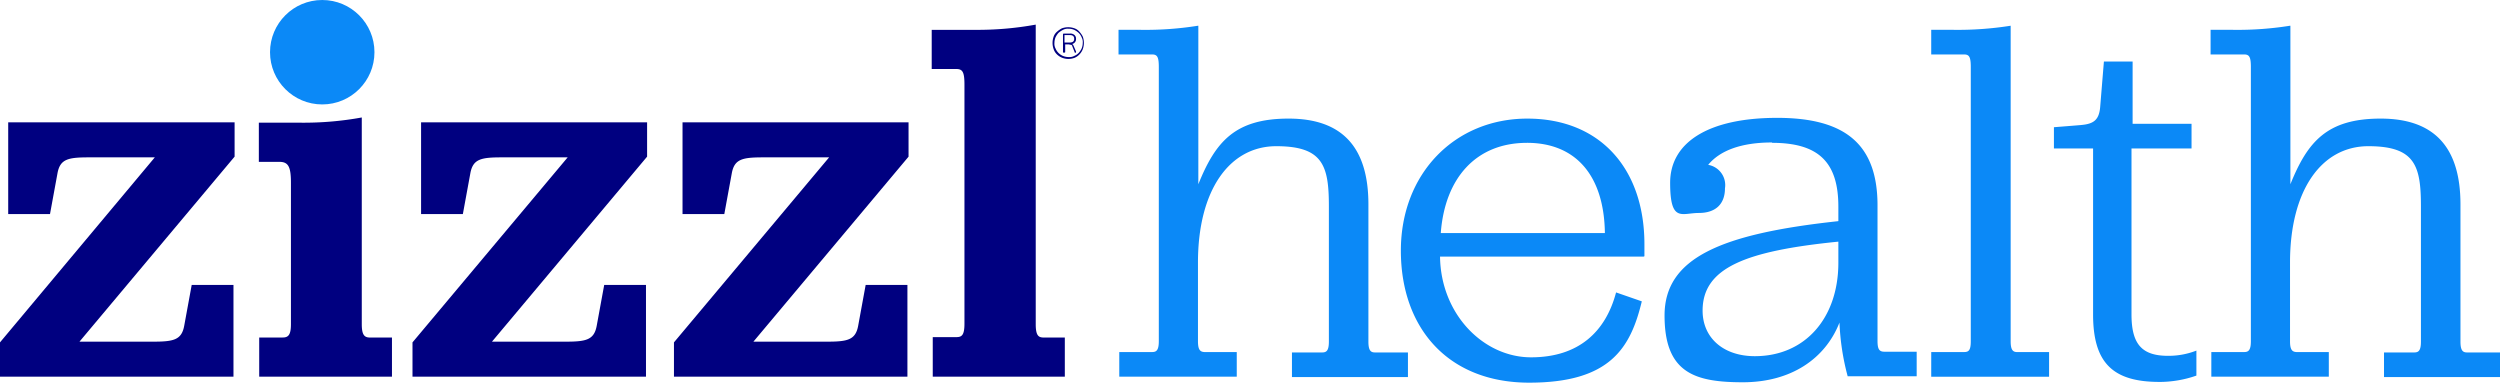
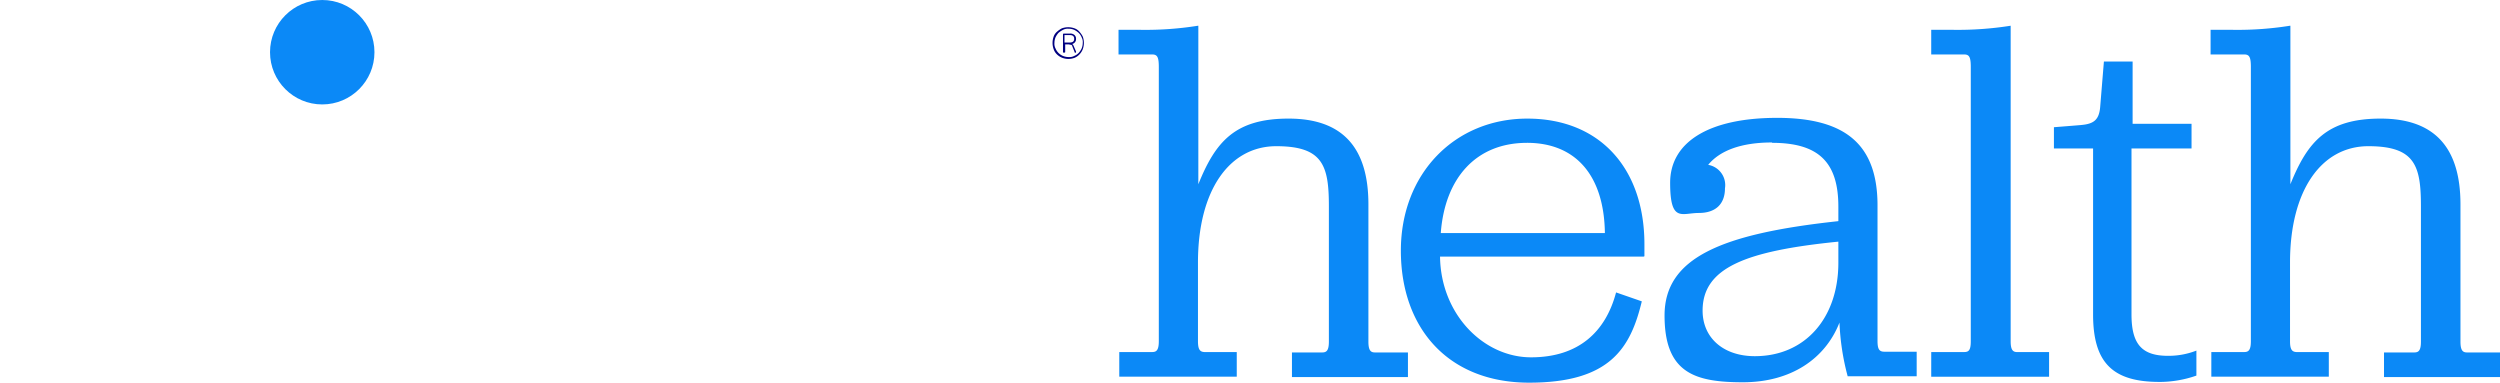
<svg xmlns="http://www.w3.org/2000/svg" width="280" height="42.858" viewBox="0 0 280 42.858">
  <g data-name="Group 4161">
    <g data-name="Group 4160">
-       <path data-name="Path 12475" d="M0 42.19h26.149V31.914h-4.678l-.835 4.553c-.292 1.629-1.211 1.8-3.551 1.8H8.9l17.375-20.723v-3.843H.919v10.276H5.6l.835-4.553c.292-1.629 1.211-1.8 3.551-1.8h7.352L0 38.347zm28.99 0H43.9v-4.386h-2.462c-.627 0-.919-.292-.919-1.5V13.157a36.335 36.335 0 01-6.851.585H28.99v4.386h2.3c1 0 1.295.543 1.295 2.339V36.3c0 1.211-.292 1.5-.919 1.5h-2.634v4.386zm17.21 0h26.15V31.914h-4.679l-.835 4.553c-.292 1.629-1.211 1.8-3.551 1.8H55.1l17.375-20.723v-3.843H47.161v10.276h4.679l.835-4.553c.292-1.629 1.211-1.8 3.551-1.8h7.352L46.2 38.347v3.843zm29.282 0h26.149V31.914h-4.677l-.835 4.553c-.292 1.629-1.211 1.8-3.551 1.8H84.38l17.377-20.719v-3.847H76.443v10.276h4.679l.835-4.553c.292-1.629 1.211-1.8 3.551-1.8h7.352L75.483 38.347v3.843zm28.99 0h14.788v-4.386h-2.339c-.585 0-.919-.167-.919-1.5V2.757a36.335 36.335 0 01-6.851.585h-4.8v4.386h2.749c.71 0 .919.334.919 1.754v26.775c0 1.337-.334 1.5-.919 1.5h-2.632v4.386z" fill="navy" />
      <path data-name="Path 12476" d="M134.175 2.882a37.168 37.168 0 01-6.391.459h-2.509v2.757h3.76c.585 0 .752.292.752 1.42v30.7c0 1.044-.292 1.211-.752 1.211h-3.676v2.757h13.158v-2.753h-3.509c-.543 0-.835-.167-.835-1.211v-8.815c0-8.146 3.551-13.033 8.772-13.033s5.89 2.172 5.89 6.725v15.164c0 1.044-.292 1.211-.752 1.211h-3.384v2.758h12.991v-2.757h-3.676c-.459 0-.752-.167-.752-1.211V22.891c0-6.391-2.924-9.608-8.939-9.608s-8.187 2.59-10.109 7.352V2.882zm50 25.815v-1.336c0-8.522-5.013-14.077-13.117-14.077s-14.161 6.141-14.161 14.787 5.263 14.787 14.37 14.787 11.362-3.927 12.615-9.106l-2.882-1c-1.17 4.428-4.219 7.268-9.524 7.268s-10.109-4.8-10.192-11.279h22.808zm-13.158-12.7c5.556 0 8.647 3.76 8.73 10.109h-18.38c.459-6.181 3.968-10.107 9.649-10.107zm27.444 0c5.138 0 7.435 2.089 7.435 7.143v1.629c-13.2 1.42-19.466 4.135-19.466 10.568s3.384 7.477 8.772 7.477 9.232-2.632 10.819-6.684a27.305 27.305 0 00.919 6.015h7.728v-2.754h-3.634c-.585 0-.752-.334-.752-1.211V23.016c0-6.767-3.509-9.816-11.237-9.816s-11.989 2.757-11.989 7.268 1.295 3.384 3.216 3.384 2.924-1.044 2.924-2.757a2.3 2.3 0 00-1.88-2.632c1.295-1.587 3.676-2.506 7.143-2.506zm-1.922 23.895c-3.509 0-5.848-2.047-5.848-5.1 0-4.8 4.8-6.684 15.205-7.728v2.465c-.042 6.144-3.76 10.363-9.357 10.363zm19.758 2.3h13.2v-2.759h-3.551c-.459 0-.752-.167-.752-1.211V2.882a37.926 37.926 0 01-6.391.459h-2.506v2.757h3.678c.585 0 .752.292.752 1.42v30.7c0 1.044-.251 1.211-.752 1.211h-3.676zm25.565.585a12.548 12.548 0 004.135-.71v-2.8a8.59 8.59 0 01-3.175.585c-2.924 0-4.094-1.295-4.094-4.637v-18.59h6.725v-2.757h-6.6V6.892h-3.216l-.418 5.1c-.125 1.462-.752 1.88-2.089 2.005.125 0-3.091.251-3.091.251v2.381h4.386v18.585c0 5.389 2.172 7.561 7.435 7.561zm14.62-39.895a37.168 37.168 0 01-6.391.459h-2.506v2.757h3.76c.585 0 .752.292.752 1.42v30.7c0 1.044-.292 1.211-.752 1.211h-3.676v2.757h13.158v-2.753h-3.509c-.543 0-.835-.167-.835-1.211v-8.815c0-8.146 3.551-13.033 8.772-13.033s5.89 2.172 5.89 6.725v15.164c0 1.044-.292 1.211-.752 1.211h-3.384v2.758H280v-2.757h-3.676c-.46 0-.752-.167-.752-1.211V22.891c0-6.391-2.924-9.608-8.939-9.608s-8.187 2.59-10.109 7.352V2.882z" fill="#0b89f7" />
    </g>
    <circle data-name="Ellipse 30" cx="5.848" cy="5.848" r="5.848" transform="translate(30.243)" fill="#0b89f7" />
  </g>
  <path data-name="Path 12477" d="M119.682 6.6a1.951 1.951 0 01-.71-.125 1.753 1.753 0 01-.585-.376 1.416 1.416 0 01-.376-.585 2.074 2.074 0 010-1.42 1.272 1.272 0 01.376-.543 2.513 2.513 0 01.543-.376 2.075 2.075 0 011.42 0 1.272 1.272 0 01.543.376 2.513 2.513 0 01.376.543 2.075 2.075 0 010 1.42 1.752 1.752 0 01-.376.585 1.589 1.589 0 01-.543.376 1.951 1.951 0 01-.71.125zm0-.209a1.13 1.13 0 00.627-.125 1.5 1.5 0 00.5-.334 2.1 2.1 0 00.334-.5 1.676 1.676 0 00.125-.627 1.13 1.13 0 00-.125-.627 1.5 1.5 0 00-.334-.5 2.1 2.1 0 00-.5-.334 1.526 1.526 0 00-.627-.125 1.13 1.13 0 00-.627.125 2.6 2.6 0 00-.5.334 2.1 2.1 0 00-.334.5 1.676 1.676 0 00-.125.627 1.13 1.13 0 00.125.627 1.536 1.536 0 00.835.835 1.676 1.676 0 00.626.124zm-.543-.5c-.084 0-.084 0-.084-.125v-1.88c0-.084 0-.125.125-.125h.668a.666.666 0 01.5.167.536.536 0 01.167.418.551.551 0 01-.46.585c.084 0 .167.125.209.251l.251.585v.125c0 .042-.042 0-.084 0s-.084 0-.084-.084l-.251-.627a.18.18 0 00-.167-.167c-.084 0-.167-.042-.251-.042h-.376v.794c0 .084 0 .125-.084.125zm.084-1.128h.585c.334 0 .5-.125.5-.418s-.167-.418-.5-.418h-.585z" fill="navy" />
</svg>